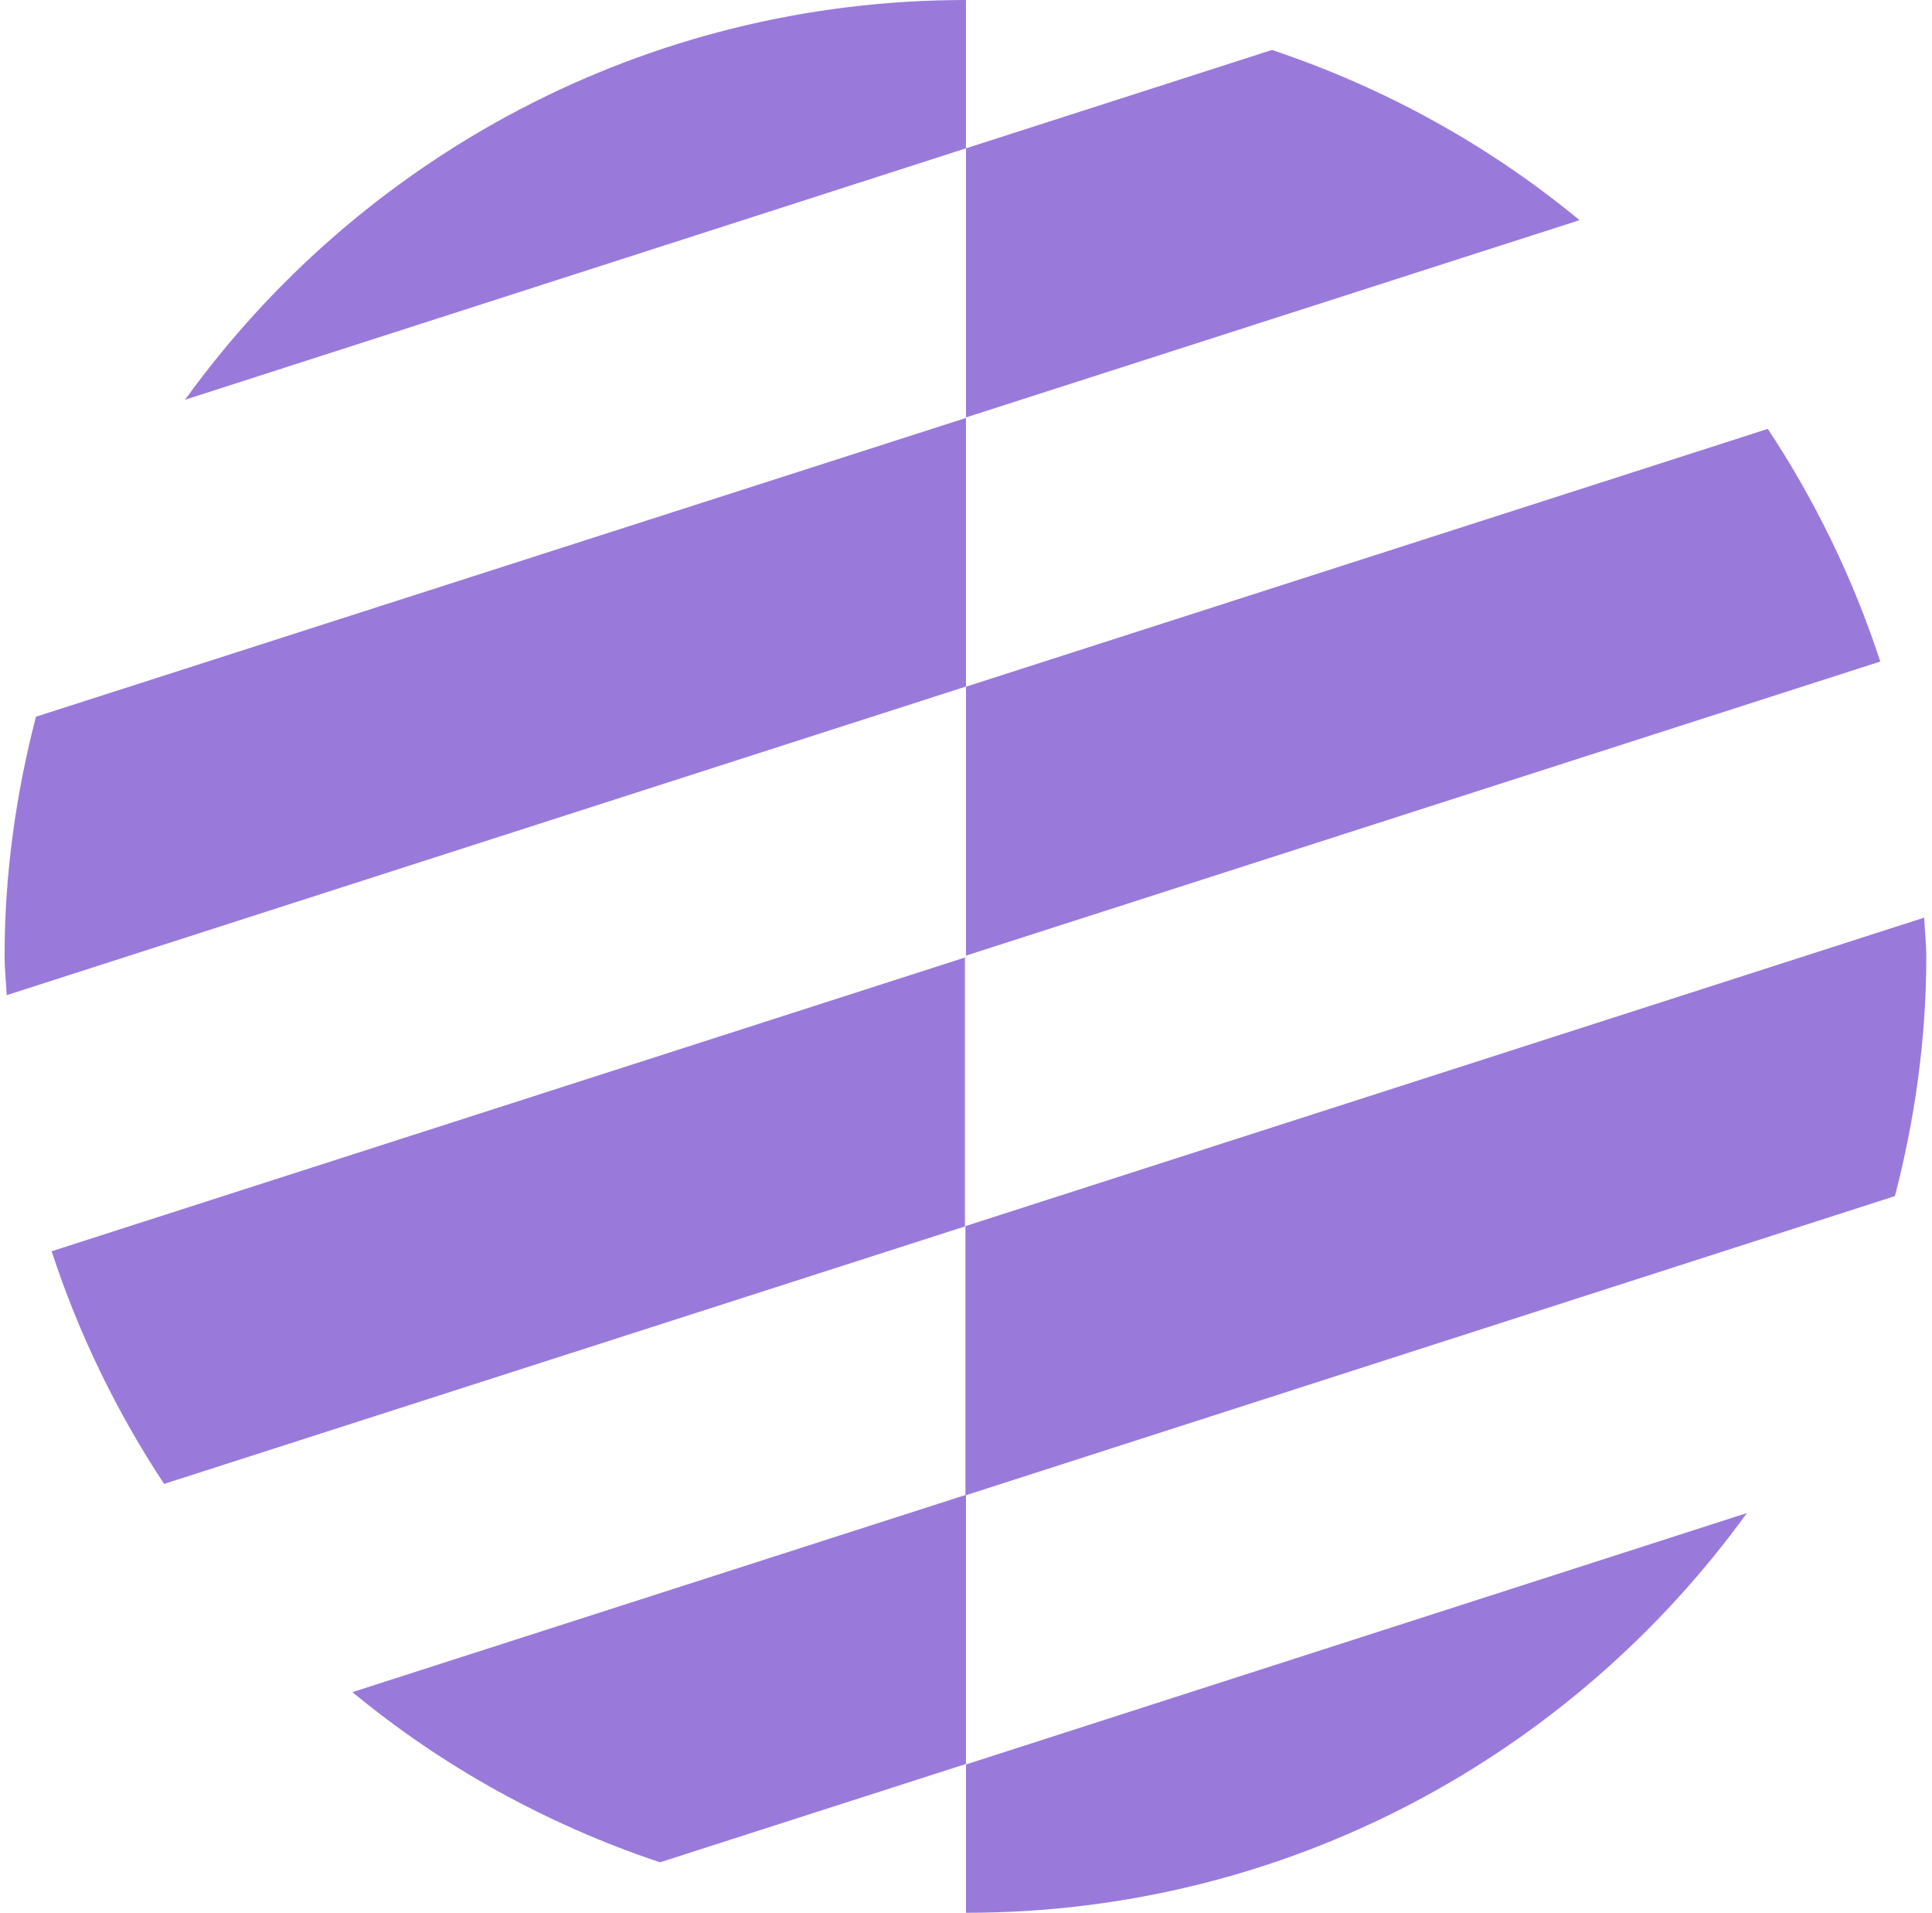
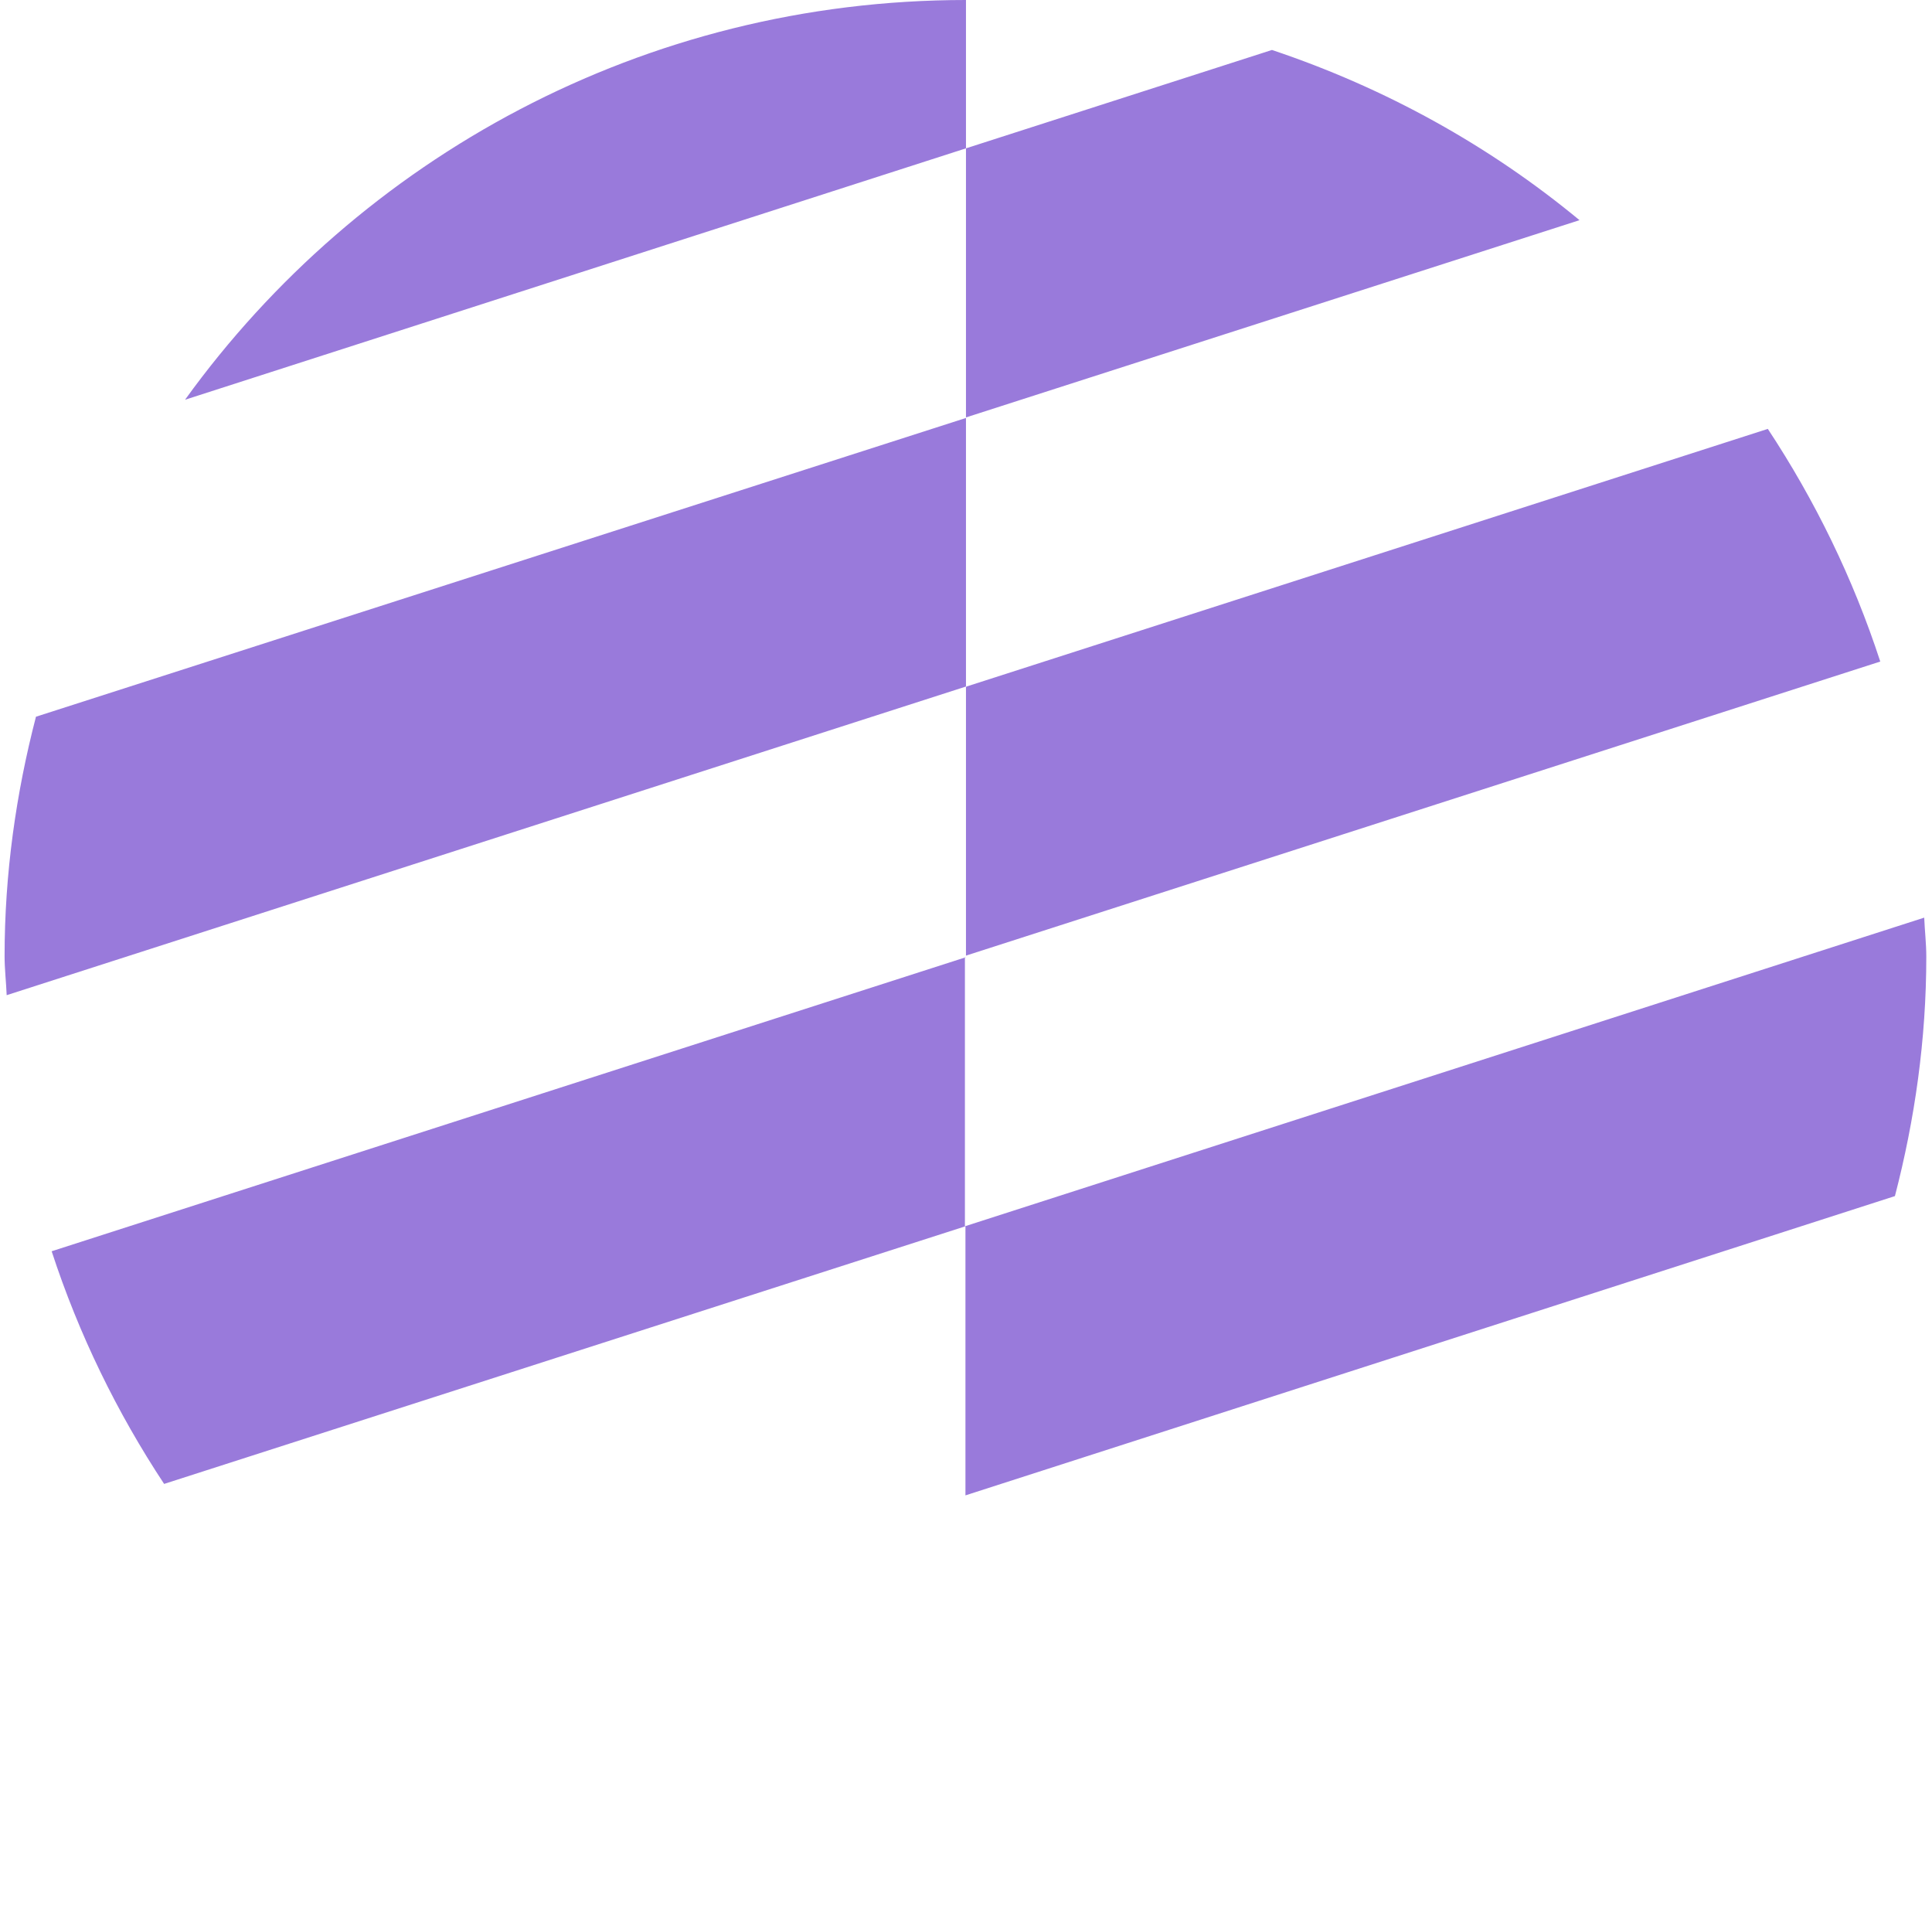
<svg xmlns="http://www.w3.org/2000/svg" width="198" height="196" viewBox="0 0 198 196" fill="none">
  <g clip-path="url(#clip0_13_119)">
    <path d="M18.964 40.96L98.997 15.2V42.773L161.876 22.56C152.656 14.933 141.988 9.013 130.356 5.12L98.997 15.2V0C65.976 0 36.815 16.213 18.964 40.96Z" fill="#997ADB" />
    <path d="M98.997 98.08L5.294 128.213C8.082 136.747 11.995 144.747 16.82 152.053L98.943 125.653V153.227L194.2 122.56C196.237 114.72 197.416 106.507 197.416 98.027C197.416 96.693 197.256 95.36 197.202 94.027L98.889 125.653V98.08H98.997Z" fill="#997ADB" />
    <path d="M98.997 70.4V42.827L3.686 73.44C1.649 81.28 0.47 89.493 0.47 97.973C0.47 99.307 0.631 100.64 0.684 101.973L98.997 70.347V97.92L192.699 67.787C189.912 59.253 185.998 51.253 181.174 43.947L99.05 70.347L98.997 70.4Z" fill="#997ADB" />
-     <path d="M98.997 180.747V153.173L36.118 173.387C45.338 181.013 56.005 186.933 67.638 190.827L98.997 180.747V196C132.018 196 161.125 179.787 179.03 155.04L98.997 180.8V180.747Z" fill="#997ADB" />
  </g>
  <defs>
    <clipPath id="clip0_13_119">
      <rect width="197" height="196" fill="white" transform="translate(0.47)" />
    </clipPath>
  </defs>
</svg>